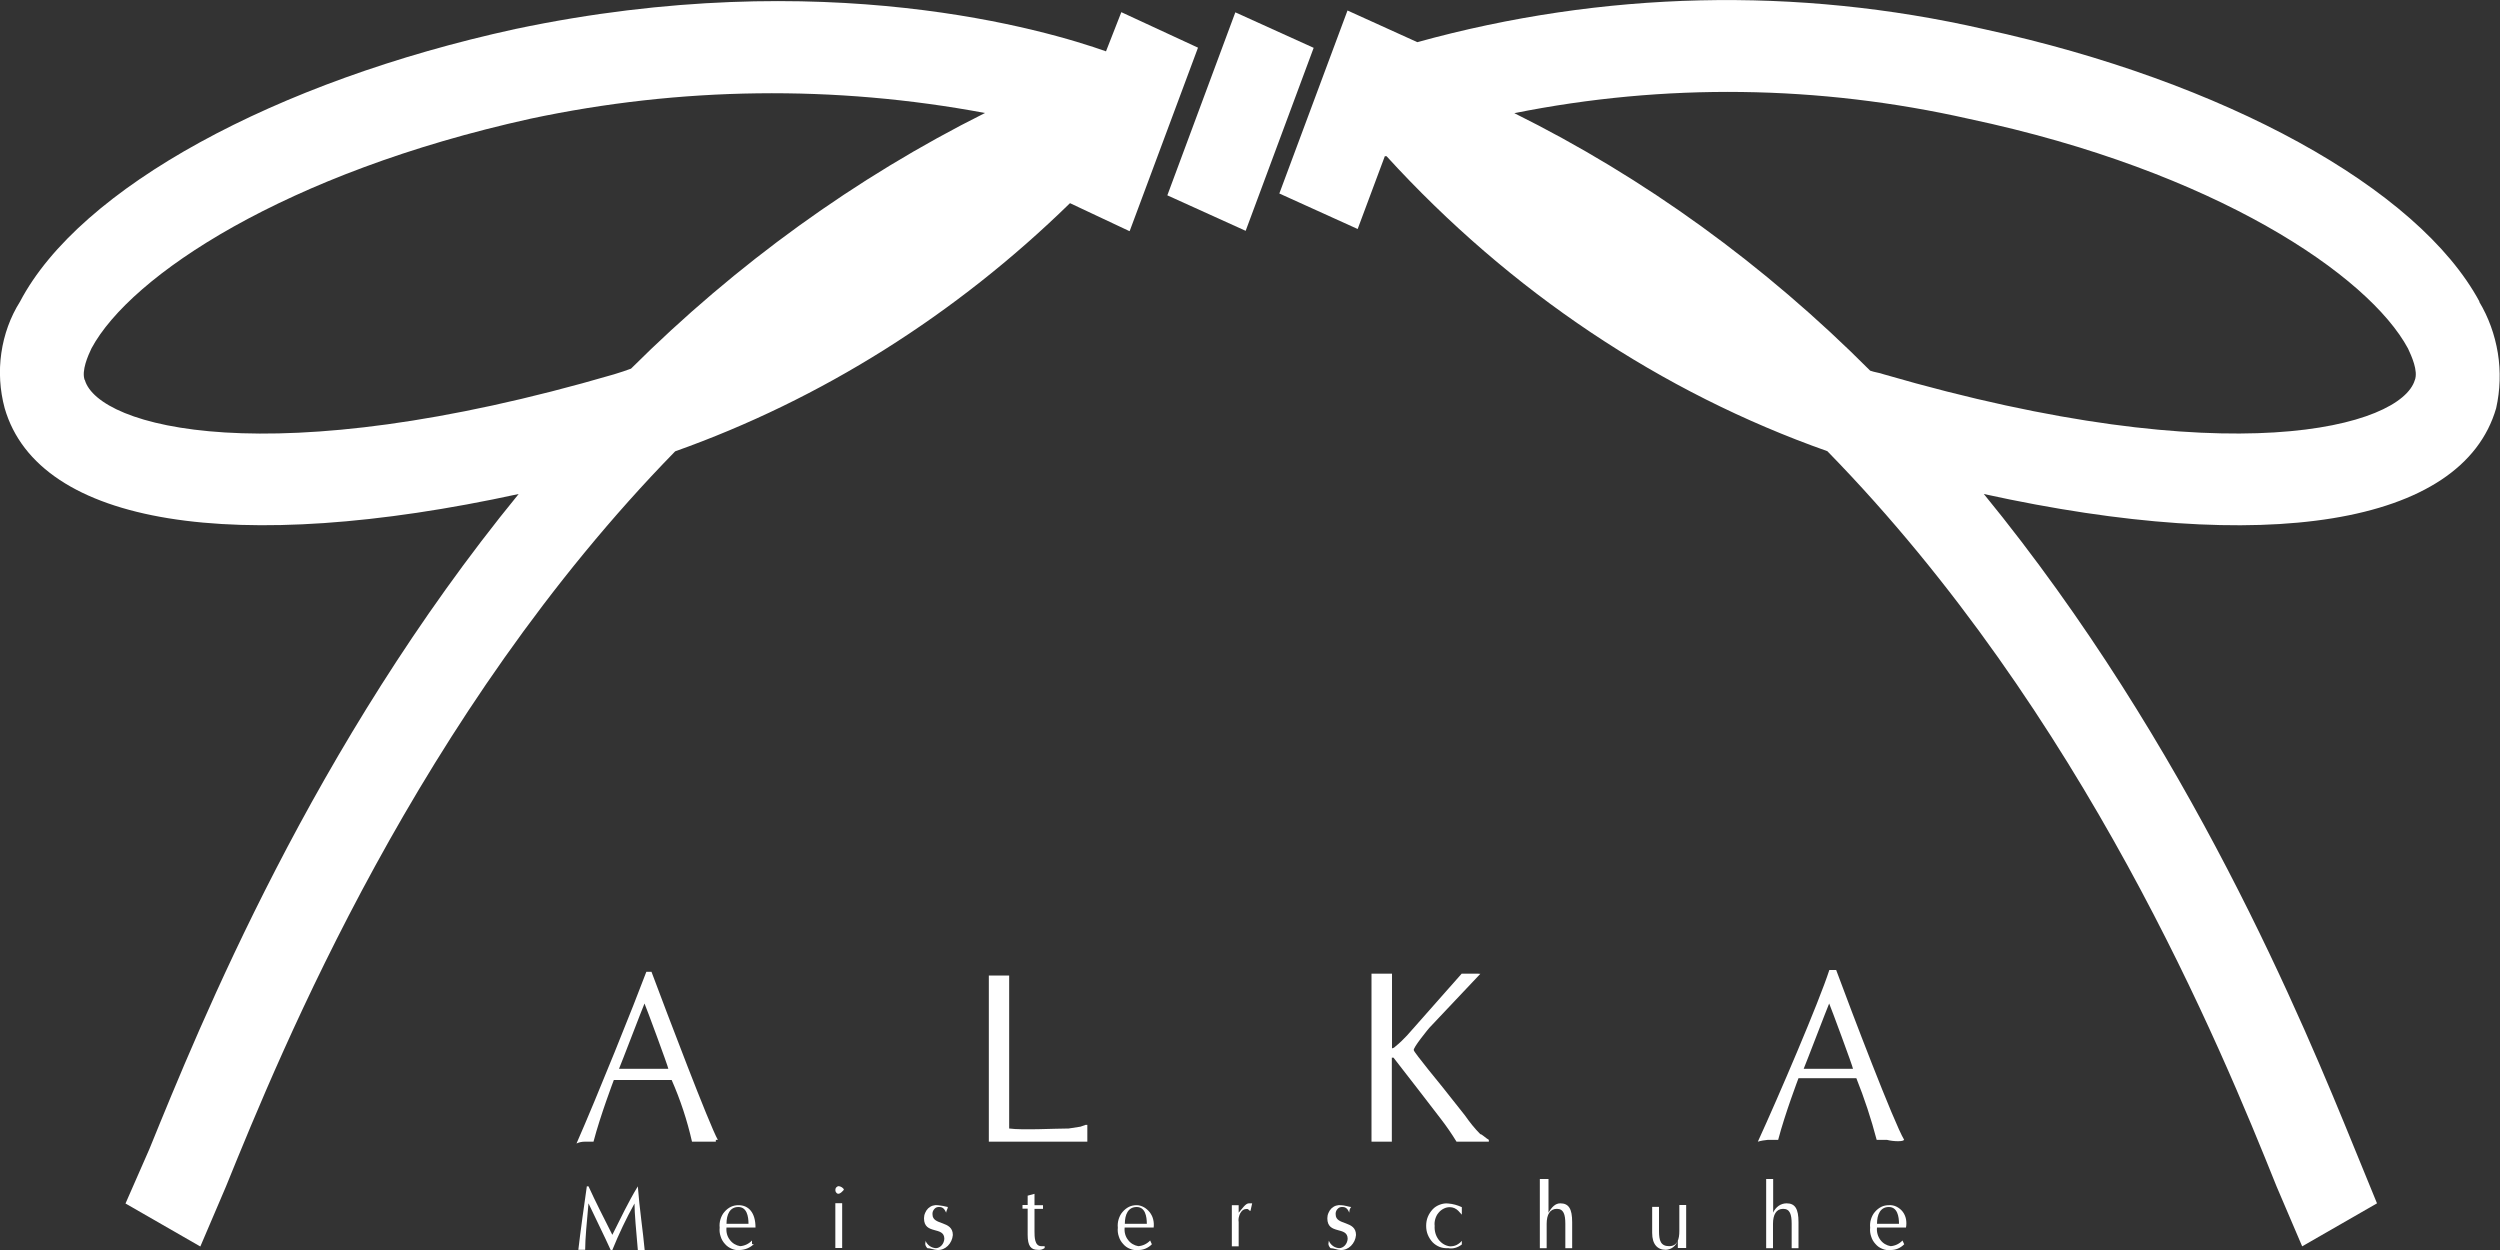
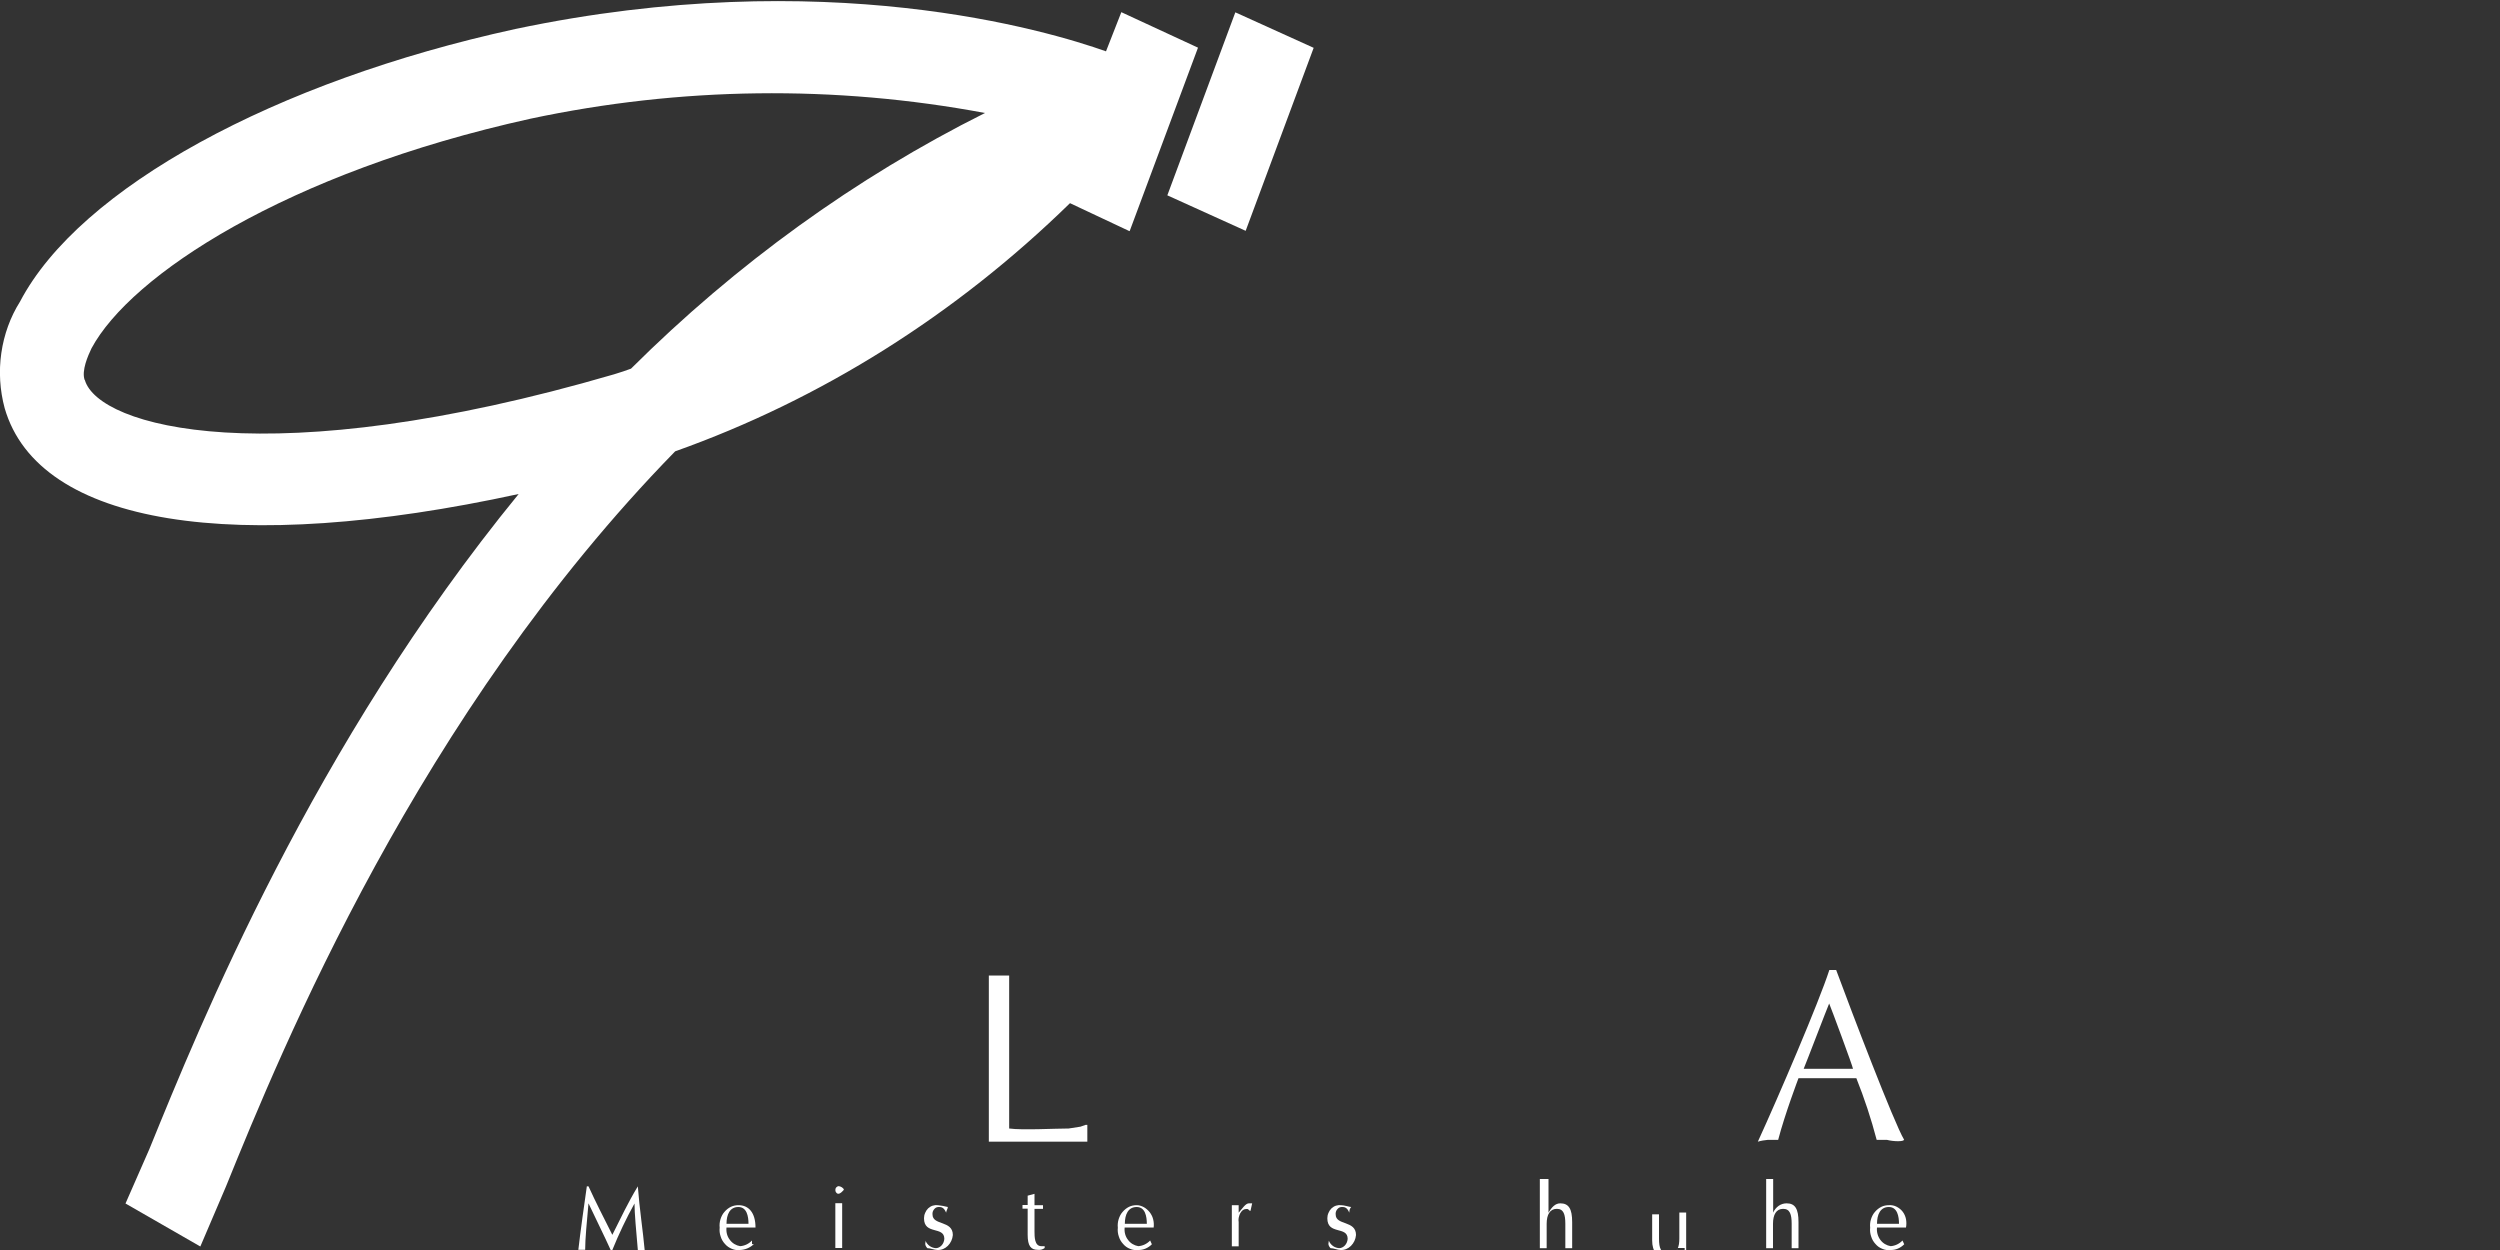
<svg xmlns="http://www.w3.org/2000/svg" viewBox="0 0 150 75" data-name="レイヤー 2" id="_レイヤー_2">
  <rect x="0" y="0" width="150" height="75" fill="#333333" stroke="none" />
  <defs>
    <style>
      .cls-1 {
        fill: #fff;
      }
    </style>
  </defs>
  <g data-name="レイヤー 1" id="_レイヤー_1-2">
    <path d="M114.25,68.39c-.61-1.01-3.17-7.73-4.08-10.19h-.41c-.61,1.9-3.06,7.62-4.29,10.3.2-.06.41-.09.61-.11h.61c.41-1.57,1.22-3.7,1.22-3.7h3.47c.48,1.2.89,2.44,1.22,3.7h.61c.41.11,1.02.11,1.02,0ZM108.22,64.13c.1-.22,1.43-3.7,1.53-3.92.1.22,1.43,3.81,1.43,3.92h-2.96Z" class="cls-1" />
    <path d="M59.21,68.5h6.03v-1.01h-.1l-.31.11-.71.11c-.82,0-2.76.11-3.57,0v-9.18h-1.22v9.97h-.1Z" class="cls-1" />
-     <path d="M88.72,58.42h-1.02l-3.27,3.7c-.22.24-.46.47-.71.67-.05.06-.13.1-.2.11v-4.48h-1.23v10.08h1.22v-5.04h.1c.1.11,2.86,3.7,2.86,3.7.33.43.64.88.92,1.34h1.94v-.11c-.2-.11-.41-.34-.51-.34-.34-.34-.64-.72-.92-1.12l-1.33-1.68s-1.74-2.12-1.74-2.23c-.1-.11.92-1.34.92-1.34l3.07-3.25h-.1Z" class="cls-1" />
-     <path d="M43.07,68.39c-.51-.9-3.06-7.62-3.98-10.08h-.31c-.71,1.9-2.96,7.5-4.19,10.3.16-.08.34-.11.51-.11h.51c.41-1.57,1.22-3.7,1.22-3.7h3.47c.52,1.18.93,2.42,1.22,3.7h1.43v-.11h.1ZM37.14,64.13c.1-.22,1.43-3.7,1.53-3.92.1.22,1.43,3.81,1.43,3.92h-2.96Z" class="cls-1" />
    <path d="M38.27,71.19c.1,1.34.31,2.69.41,3.81h-.41c-.1-1.12-.2-2.24-.2-2.79-.5.9-.94,1.83-1.33,2.79h-.1l-.31-.67c-.31-.67-.71-1.46-1.02-2.13-.1,1.12-.2,2.13-.2,2.79h-.41c.1-.9.41-3.14.51-3.81h.1c.41.9.92,1.9,1.43,2.91.51-1.01.92-1.9,1.53-2.91h0Z" class="cls-1" />
    <path d="M45.22,74.66c-.23.21-.52.33-.82.34-.16.02-.33,0-.49-.07-.15-.06-.3-.16-.41-.29-.12-.13-.21-.28-.26-.45-.06-.17-.08-.35-.06-.53-.02-.17,0-.35.05-.51.05-.16.13-.32.24-.44.11-.13.24-.23.38-.3.15-.07.3-.1.46-.1.61,0,1.02.45,1.02,1.34h-1.74c-.03.27.04.54.2.74.15.21.38.34.62.38.27-.02.52-.14.71-.34v.22h.1ZM44.91,73.43c0-.45-.1-1.01-.61-1.01s-.71.45-.71,1.01h1.33Z" class="cls-1" />
    <path d="M50.53,74.88h-.41v-2.69h.41v2.69ZM50.32,71.63c-.05,0-.11-.02-.14-.07-.04-.04-.06-.1-.06-.16s.02-.12.06-.16c.04-.04.09-.07.14-.07.1,0,.31.11.31.22-.1.11-.21.23-.31.23h0Z" class="cls-1" />
    <path d="M55.53,74.44c.05.13.14.24.25.32.11.08.24.12.37.13.13,0,.26-.07.35-.17.09-.1.15-.24.16-.39,0-.78-1.22-.22-1.22-1.23,0-.11.02-.22.07-.33.04-.1.1-.19.18-.27.08-.07.17-.13.27-.16.1-.03.2-.04.3-.03.21.02.41.06.61.11,0,.11-.1.22-.1.34-.1-.22-.2-.34-.41-.34-.06,0-.11,0-.16.02s-.1.05-.14.1-.07.09-.09.15c-.02.06-.03.12-.02.18,0,.67,1.22.34,1.22,1.23-.02.25-.13.48-.3.65-.17.17-.39.26-.62.25-.2,0-.41-.11-.61-.11-.2-.22-.1-.34-.1-.45Z" class="cls-1" />
    <path d="M62.07,71.64v.67h.51v.22h-.51v1.34c0,.34,0,.9.41.9h.2v.11c-.12.09-.26.13-.41.11-.41,0-.61-.22-.61-.9v-1.57h-.31v-.22h.31v-.56l.41-.11Z" class="cls-1" />
    <path d="M69.11,74.66c-.22.22-.52.35-.82.34-.16.02-.33,0-.49-.07-.16-.06-.3-.16-.41-.29-.12-.13-.21-.28-.26-.45-.06-.17-.08-.35-.06-.53-.02-.17,0-.35.05-.51.05-.16.13-.32.24-.44.11-.13.24-.23.38-.3.14-.07.3-.1.46-.1.15,0,.3.05.43.12.13.07.25.18.35.3.1.13.17.27.21.43.04.16.05.32.03.49h-1.74c-.03.27.04.54.2.74.15.21.38.34.62.38.27-.02.52-.14.71-.34l.1.22ZM68.81,73.43c0-.45-.1-1.01-.61-1.01s-.71.45-.71,1.01h1.33Z" class="cls-1" />
    <path d="M73.91,72.31h.41v.45c.2-.22.41-.56.61-.56h.2l-.1.45c-.1,0-.1-.11-.2-.11-.06,0-.11,0-.17.02-.05.02-.1.05-.14.09-.08.09-.14.19-.17.31-.04.12-.05.24-.03.36v1.46h-.41v-2.47Z" class="cls-1" />
    <path d="M79.73,74.44c.05.13.14.24.25.32.11.08.24.12.37.13.13,0,.26-.07.35-.17.09-.1.15-.24.16-.39,0-.78-1.22-.22-1.22-1.23,0-.11.02-.22.07-.33.04-.1.1-.19.18-.27.08-.07.17-.13.27-.16.1-.03.2-.04.3-.03.2,0,.51.11.61.11-.04.04-.07.1-.09.16-.02.06-.02.12-.02.18-.1-.22-.2-.34-.41-.34-.06,0-.11,0-.16.02s-.1.05-.14.1c-.04.04-.07.09-.09.15-.02.06-.03.12-.02.18,0,.67,1.22.34,1.22,1.23-.02.25-.13.48-.3.65-.17.17-.39.26-.62.25-.2,0-.41-.11-.61-.11-.2-.22-.1-.34-.1-.45Z" class="cls-1" />
-     <path d="M87.7,72.87l-.2-.22c-.14-.14-.32-.22-.51-.22-.13,0-.26.03-.37.09-.12.06-.22.14-.31.25-.09.1-.15.23-.19.36-.04.13-.06.28-.04.42-.02.3.06.59.23.82.17.23.42.38.69.41.13,0,.27-.02.39-.08.12-.06.23-.14.32-.25v.22c-.12.09-.25.16-.39.2s-.29.05-.43.02c-.17.01-.34-.01-.5-.07-.16-.06-.31-.16-.43-.28-.12-.13-.22-.28-.29-.45-.07-.17-.1-.35-.1-.54s.03-.37.1-.54c.07-.17.17-.32.29-.45.12-.13.27-.22.43-.28s.33-.09.5-.07c.28.02.56.1.82.22v.45Z" class="cls-1" />
    <path d="M92.5,70.74h.41v2.02c.2-.34.41-.56.71-.56.51,0,.71.34.71,1.12v1.57h-.41v-1.46c0-.56-.1-.9-.51-.9s-.61.34-.61.9v1.46h-.41v-4.15h.1Z" class="cls-1" />
    <path d="M105.98,70.74h.41v2.02c.07-.17.19-.31.33-.41.14-.1.31-.15.48-.15.51,0,.71.34.71,1.12v1.57h-.41v-1.46c0-.56-.1-.9-.51-.9s-.61.34-.61.9v1.46h-.41v-4.15Z" class="cls-1" />
-     <path d="M101.08,74.88h-.41v-.45c-.05.16-.15.3-.28.4s-.28.15-.44.16c-.51,0-.82-.34-.82-1.01v-1.57h.41v1.46c0,.56.1.9.61.9s.61-.45.61-.9v-1.57h.41v2.58h-.1Z" class="cls-1" />
+     <path d="M101.08,74.88h-.41c-.05.16-.15.3-.28.4s-.28.15-.44.16c-.51,0-.82-.34-.82-1.01v-1.57h.41v1.46c0,.56.1.9.61.9s.61-.45.61-.9v-1.57h.41v2.58h-.1Z" class="cls-1" />
    <path d="M114.25,74.66c-.22.22-.51.35-.82.34-.17.02-.33,0-.49-.07-.16-.06-.3-.16-.41-.29-.12-.13-.21-.28-.26-.45-.06-.17-.08-.35-.06-.53-.02-.17,0-.35.05-.51.05-.16.13-.32.24-.44.11-.13.24-.23.38-.3.14-.07.3-.1.46-.1.15-.01.31.02.45.09.14.07.27.17.37.3.1.13.17.29.2.45.03.17.03.34,0,.5h-1.74c-.03.27.05.54.2.74.15.21.38.34.62.38.27-.02.52-.14.71-.34l.1.22ZM113.94,73.43c0-.45-.1-1.01-.61-1.01s-.71.45-.71,1.01h1.33Z" class="cls-1" />
-     <path d="M148.77,18.1c-3.68-6.83-15.32-13.22-29.72-16.35-11.24-2.57-22.87-2.3-34.01.78l-4.19-1.9-4.09,10.98,4.7,2.13,1.63-4.37h.1c7.41,8.12,16.48,14.18,26.45,17.7,15.42,15.79,23.59,35.73,26.96,44.13l1.53,3.58,4.49-2.58-1.33-3.25c-3.06-7.5-9.9-24.19-22.26-39.31,16.85,3.7,28.7,1.9,30.74-5.15.24-1.08.28-2.21.1-3.31-.18-1.1-.56-2.15-1.12-3.08ZM144.89,22.8c-.82,2.79-11.03,5.71-31.86-.34-.31-.11-.51-.11-.82-.22-6.33-6.35-13.53-11.57-21.35-15.45,9.02-1.81,18.28-1.69,27.27.34,14.81,3.14,24,9.41,26.35,13.78.21.45.62,1.34.41,1.9h0Z" class="cls-1" />
    <path d="M74.12.74l-4.08,10.98,4.7,2.13,4.08-10.98-4.7-2.13Z" class="cls-1" />
    <path d="M67.79,13.84l4.09-10.98-4.6-2.13-.92,2.35c-3.47-1.23-16.85-5.26-35.44-1.34C16.52,4.88,4.78,11.27,1.2,18.1c-.58.92-.96,1.97-1.12,3.08-.16,1.1-.09,2.23.2,3.31,2.04,7.06,13.89,8.84,30.84,5.15-12.36,15.12-19.1,31.8-22.16,39.31l-1.43,3.26,4.49,2.58,1.53-3.58c3.37-8.3,11.54-28.34,26.96-44.13,8.75-3.11,16.82-8.18,23.69-14.89l3.57,1.68ZM5.08,22.8c-.2-.56.2-1.46.41-1.9,2.35-4.37,11.64-10.53,26.35-13.78,8.99-1.91,18.23-2.03,27.26-.34-7.76,3.88-14.93,9.06-21.24,15.34-.31.11-.61.22-1.02.34-20.72,6.05-30.94,3.14-31.75.34Z" class="cls-1" />
  </g>
</svg>